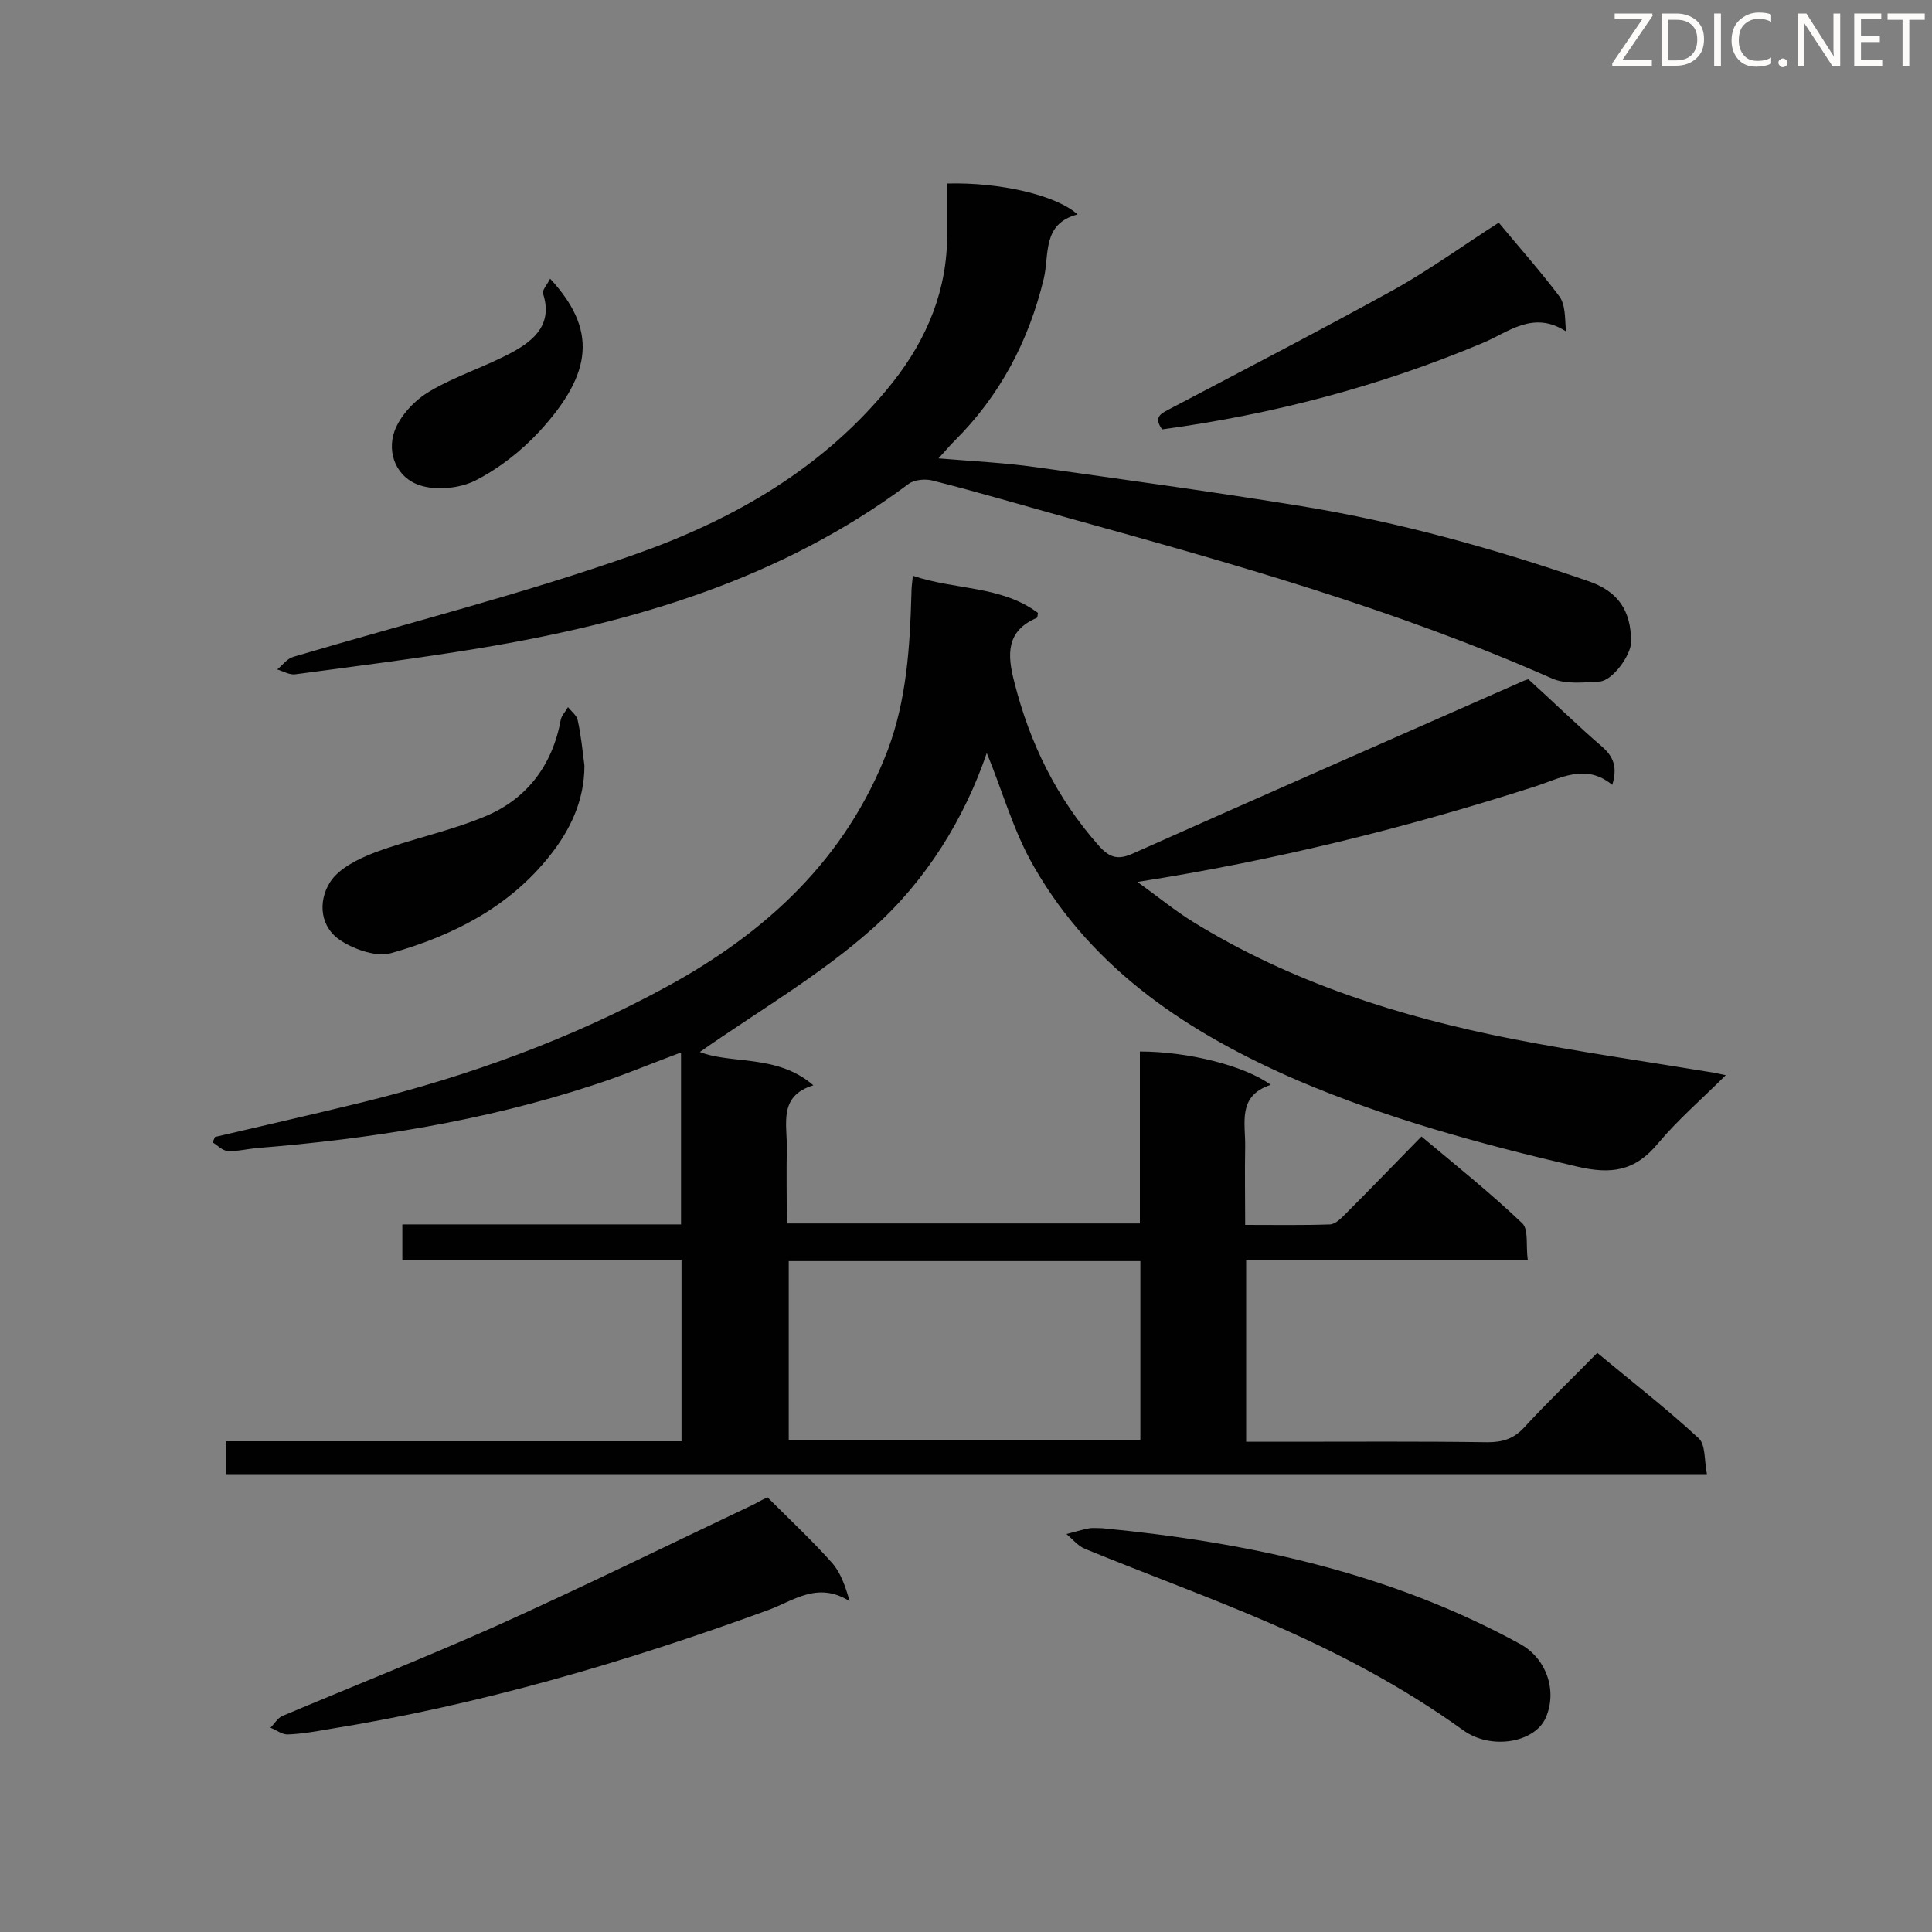
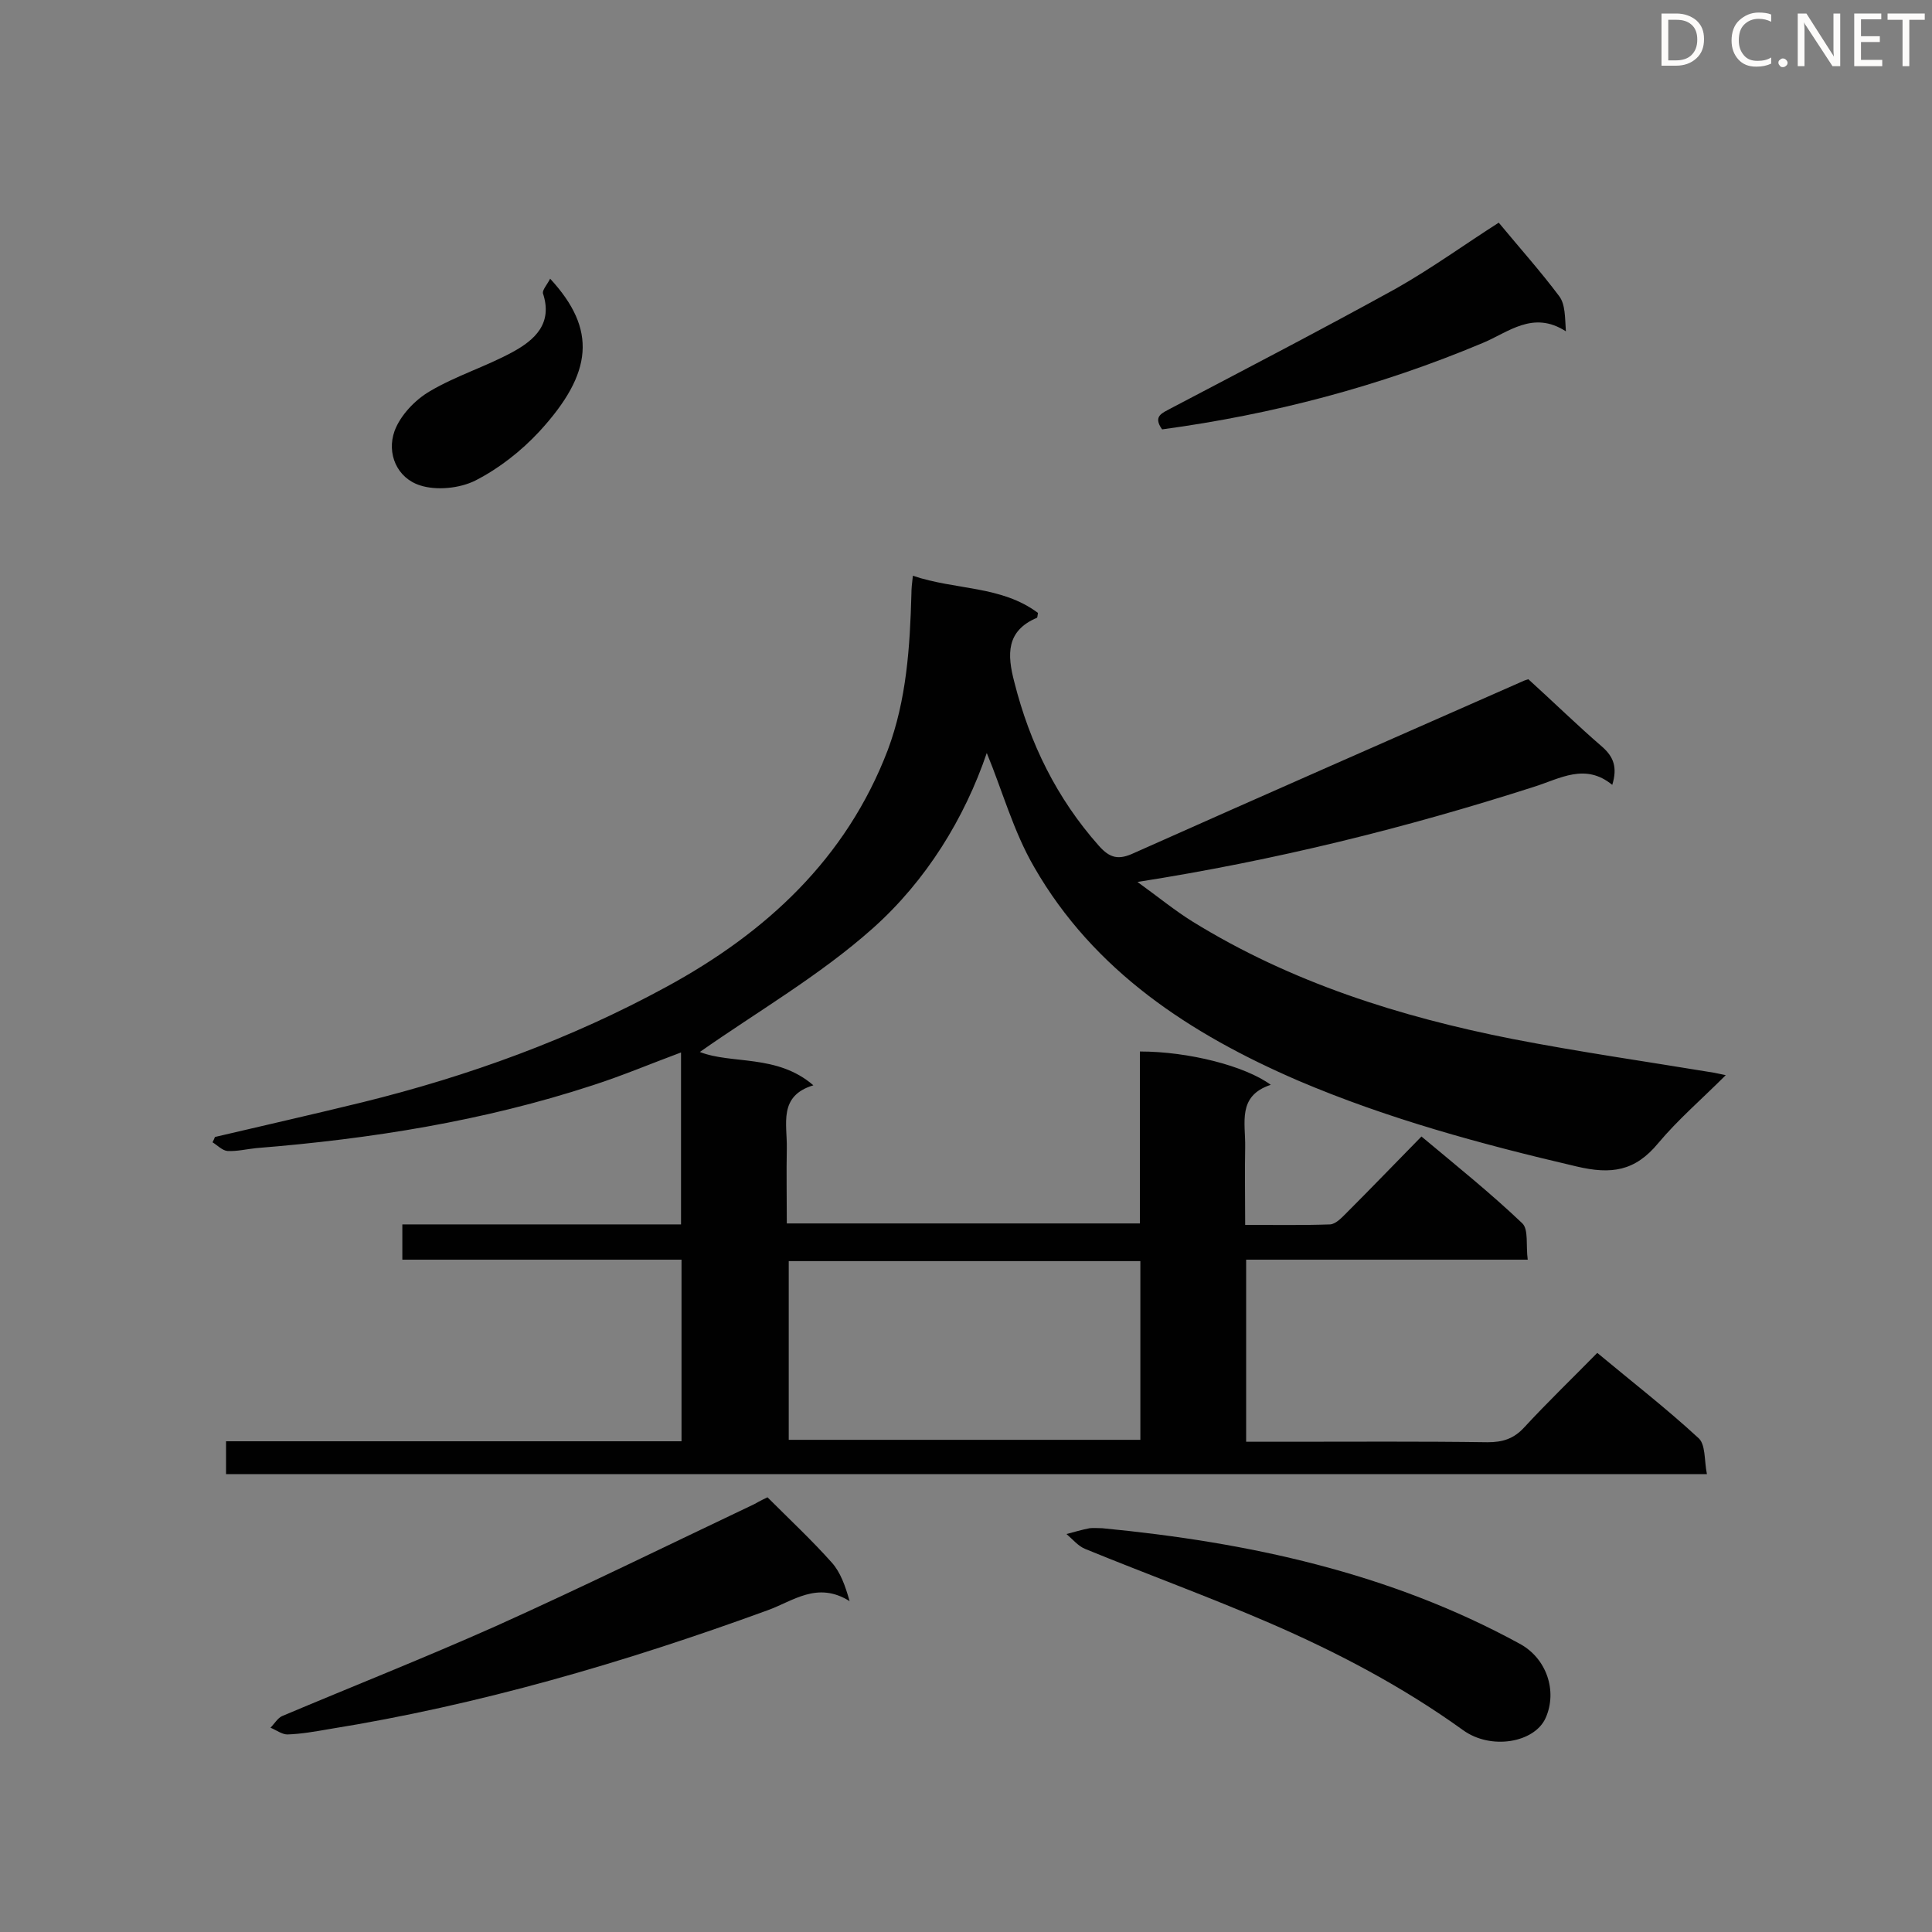
<svg xmlns="http://www.w3.org/2000/svg" enable-background="new 0 0 400 400" viewBox="0 0 400 400">
  <rect x="0" y="0" width="400" height="400" fill="#808080" stroke="none" />
  <path d="m353.4 305.2c-102.8 0-204.5 0-306.6 0 0-2.2 0-4.3 0-6.8h94.3c0-12.6 0-24.8 0-37.6-19.2 0-38.4 0-57.8 0 0-2.7 0-4.8 0-7.3h57.7c0-12 0-23.6 0-35.6-6.2 2.3-12.1 4.8-18.3 6.8-22.6 7.4-45.9 11.1-69.6 13-2 .2-4 .7-6 .6-1.1-.1-2.1-1.2-3.1-1.8.2-.4.4-.8.5-1.1 10.2-2.4 20.4-4.7 30.6-7.2 21.9-5.4 43.1-13.1 62.9-23.9 20.6-11.2 37.2-26.5 45.8-49 3.9-10.4 4.6-21.4 4.9-32.4 0-1 .1-2 .3-3.7 8.8 3 18.3 2 25.9 7.7-.1.5-.1.9-.2 1-6.4 2.7-6.2 7.6-4.7 13.3 3.2 12.7 8.8 24.1 17.5 33.9 2.3 2.6 4.1 3 7.3 1.5 26.9-12 53.8-23.8 80.8-35.7.5-.2 1.1-.3.8-.3 5.4 4.9 10.2 9.6 15.3 14 2.4 2.1 3.2 4.3 2.1 7.9-5.6-4.6-10.8-1.3-16.2.4-26.5 8.5-53.4 15.2-82.1 19.7 4.3 3.1 7.7 5.9 11.4 8.2 20.4 12.6 42.9 19.7 66.2 24.3 13.9 2.7 27.9 4.7 41.8 7 .5.1 1 .2 2.4.5-5 5-9.9 9.2-14 14.1-4.8 5.8-9.7 6.5-16.9 4.8-19.7-4.6-39.2-9.9-57.7-17.8-22.2-9.6-42.2-22.6-54.6-44.2-4.3-7.4-6.6-15.9-9.8-23.6-4.6 13.5-12.5 26.4-23.6 36.3-11 9.8-24 17.3-35.8 25.6 6.6 2.6 16 .4 23.5 6.9-7.3 2.2-5.4 8-5.5 13.1-.1 5 0 10.1 0 15.5h73.1c0-11.7 0-23.7 0-35.6 10.1 0 21.8 3 27.1 6.9-7 2.3-5.2 7.9-5.3 12.9-.1 5.2 0 10.4 0 16.1 6.1 0 11.8.1 17.6-.1 1.2-.1 2.4-1.4 3.4-2.4 5.1-5.1 10.1-10.3 15.5-15.8 7.3 6.1 14.4 11.8 20.9 18 1.3 1.3.7 4.6 1.1 7.5-19.7 0-38.9 0-58.3 0v37.7h8.3c13.9 0 27.8-.1 41.7.1 3.1 0 5.4-.7 7.6-3.1 4.8-5.2 9.9-10.1 15.1-15.4 7.2 6 14.3 11.5 20.8 17.5 1.7 1.3 1.3 4.7 1.9 7.6zm-190.1-7.1h72.8c0-12.5 0-24.7 0-37-24.4 0-48.6 0-72.8 0z" fill="#010101" />
-   <path d="m196.1 38c10.9-.3 22.6 2.4 27 6.4-7.4 1.9-5.8 8.3-7 13.3-3.1 12.9-9.1 24.3-18.6 33.7-1 1-1.8 2-3.2 3.5 7.1.6 13.6.9 20 1.8 18.4 2.6 36.8 5.1 55.2 8.1 20.2 3.3 39.9 8.8 59.3 15.5 6.2 2.1 8.9 6.1 8.9 12.6 0 2.7-3.8 8-6.5 8.2-3.3.2-7 .6-9.8-.6-32.3-14.3-66.1-23.8-100-33.2-9.4-2.6-18.8-5.4-28.3-7.8-1.5-.4-3.8-.2-5 .7-26.4 19.7-56.9 28.7-88.8 34-12.7 2.1-25.4 3.7-38.1 5.4-1.2.2-2.5-.6-3.8-1 1.1-.9 2-2.2 3.3-2.6 23.6-7 47.5-13 70.7-21.2 20.5-7.2 39.4-18 53.4-35.6 7.2-9.1 11.4-19.3 11.3-31 0-3.3 0-6.6 0-10.2z" fill="#010101" />
  <path d="m158.9 310c4.7 4.7 9.2 8.9 13.3 13.5 1.8 2 2.8 4.8 3.7 8-6.7-4.2-11.7 0-17 1.9-29.6 10.8-59.7 19.6-90.8 24.6-2.9.5-5.7 1-8.6 1.1-1.1 0-2.3-.9-3.5-1.4.8-.8 1.5-2 2.4-2.4 14.7-6.2 29.6-12.1 44.2-18.6 18-8.1 35.7-16.8 53.6-25.3 1.2-.7 2.3-1.2 2.7-1.4z" fill="#010101" />
  <path d="m228.2 316.4c30.2 2.9 59.5 9.2 86.4 23.9 5.6 3 7.9 9.8 5.4 15.4-2.3 5.1-11.3 6.7-17.1 2.5-12.5-9-26-16.1-40.1-22.2-12.5-5.4-25.4-10.1-38.1-15.3-1.5-.6-2.6-2-3.9-3.1 1.6-.4 3.2-.9 4.8-1.2.8-.1 1.7 0 2.6 0z" fill="#010101" />
  <path d="m310.3 46.1c4.3 5.2 8.6 10 12.5 15.2 1.3 1.7 1.2 4.4 1.4 7.3-6.8-4.4-11.9.2-17.2 2.4-21.4 9-43.5 14.8-66.4 17.9-2-2.8.1-3.4 1.9-4.4 15.6-8.2 31.2-16.3 46.6-24.8 7.4-4.2 14.3-9.2 21.2-13.6z" fill="#010101" />
-   <path d="m121 158.5c0 7.2-2.9 13.3-7.2 18.7-8.4 10.6-20 16.5-32.7 20.1-3 .9-7.4-.6-10.3-2.4-4.6-2.8-5-8.2-2.5-12.2 1.8-2.9 5.9-4.9 9.3-6.2 7.5-2.8 15.5-4.4 22.9-7.5 8.6-3.6 13.9-10.6 15.6-20 .2-.9 1-1.7 1.5-2.6.7.9 1.8 1.7 2 2.7.7 3.1 1 6.3 1.4 9.4z" fill="#010101" />
  <path d="m113.9 57.7c9.7 10.5 8.9 19.5-2.2 31.6-3.8 4.1-8.4 7.7-13.3 10.2-3.2 1.6-8 2.1-11.4 1-4.8-1.5-7-6.6-5.3-11.3 1.2-3.2 4.2-6.4 7.3-8.2 5.4-3.2 11.6-5.1 17.1-8.1 4.6-2.5 8.4-5.9 6.3-12.2-.1-.7.9-1.8 1.5-3z" fill="#010101" />
  <g fill="#fcfbfa">
-     <path d="m342.2 3.2-6.3 9.2h6.1v1.2h-8.2v-.5l6.2-9.1h-5.7v-1.2h7.8v.4z" />
    <path d="m344 13.7v-10.9h3.1c1.6 0 3 .5 4.1 1.4 1.1 1 1.6 2.2 1.6 3.9s-.5 3-1.6 4-2.5 1.5-4.2 1.5h-3zm1.4-9.6v8.4h1.6c1.4 0 2.5-.4 3.2-1.1.8-.8 1.2-1.8 1.2-3.2s-.4-2.4-1.2-3.1-1.8-1-3.1-1z" />
-     <path d="m356.3 2.8v10.9h-1.4v-10.9z" />
    <path d="m366.6 13.2c-.8.4-1.8.6-3 .6-1.6 0-2.8-.5-3.7-1.5s-1.4-2.3-1.4-3.9c0-1.7.5-3.2 1.6-4.2s2.4-1.6 4-1.6c1 0 1.9.1 2.6.4v1.5c-.8-.4-1.6-.6-2.6-.6-1.2 0-2.2.4-3 1.2s-1.1 1.9-1.1 3.3c0 1.3.4 2.3 1.1 3.1s1.6 1.1 2.8 1.1c1.1 0 2-.2 2.8-.7v1.3z" />
    <path d="m368.2 13c0-.3.1-.5.3-.6.2-.2.4-.3.6-.3.3 0 .5.1.7.3s.3.4.3.6-.1.5-.3.6c-.2.2-.4.3-.7.3s-.5-.1-.6-.3c-.2-.2-.3-.4-.3-.6z" />
    <path d="m381.1 13.7h-1.7l-5.5-8.4c-.2-.2-.3-.5-.4-.7 0 .2.1.8.1 1.5v7.6h-1.4v-10.9h1.8l5.3 8.3c.3.4.4.6.4.8 0-.3-.1-.8-.1-1.6v-7.5h1.4v10.9z" />
    <path d="m389.7 13.7h-5.8v-10.9h5.6v1.2h-4.2v3.5h3.9v1.2h-3.9v3.7h4.4z" />
    <path d="m398.4 4.1h-3.1v9.6h-1.4v-9.6h-3.1v-1.3h7.7v1.3z" />
  </g>
</svg>